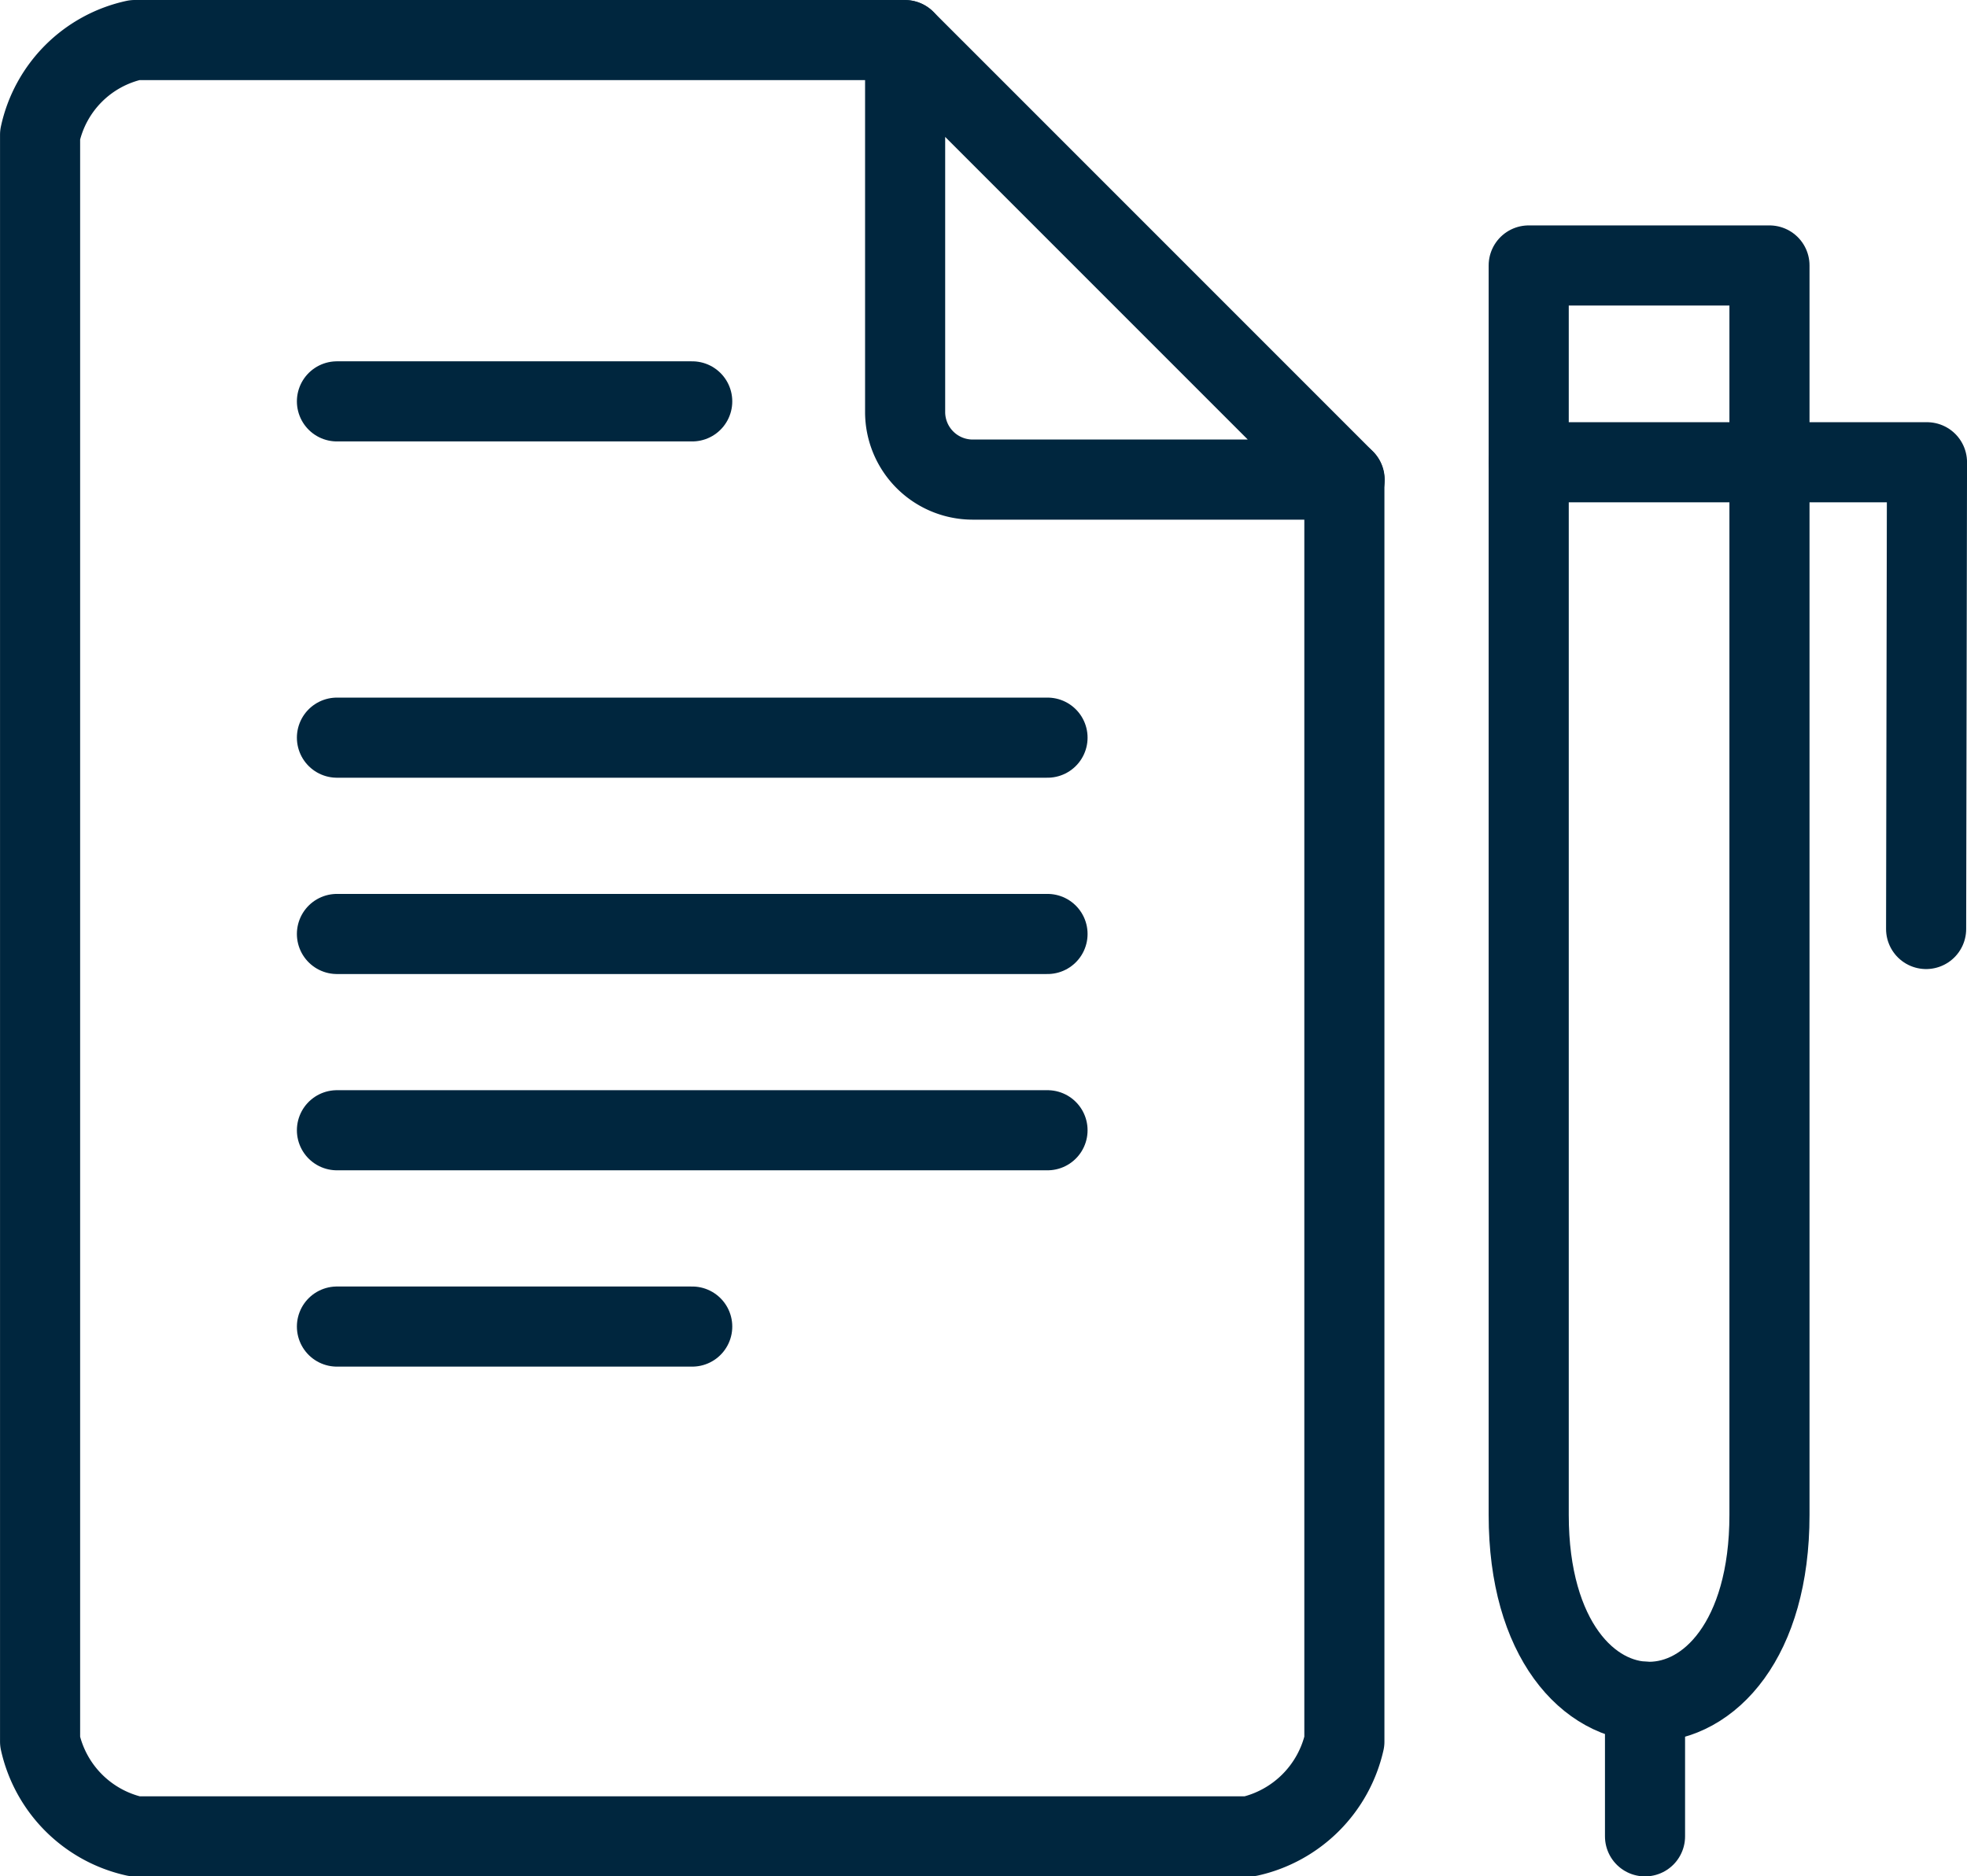
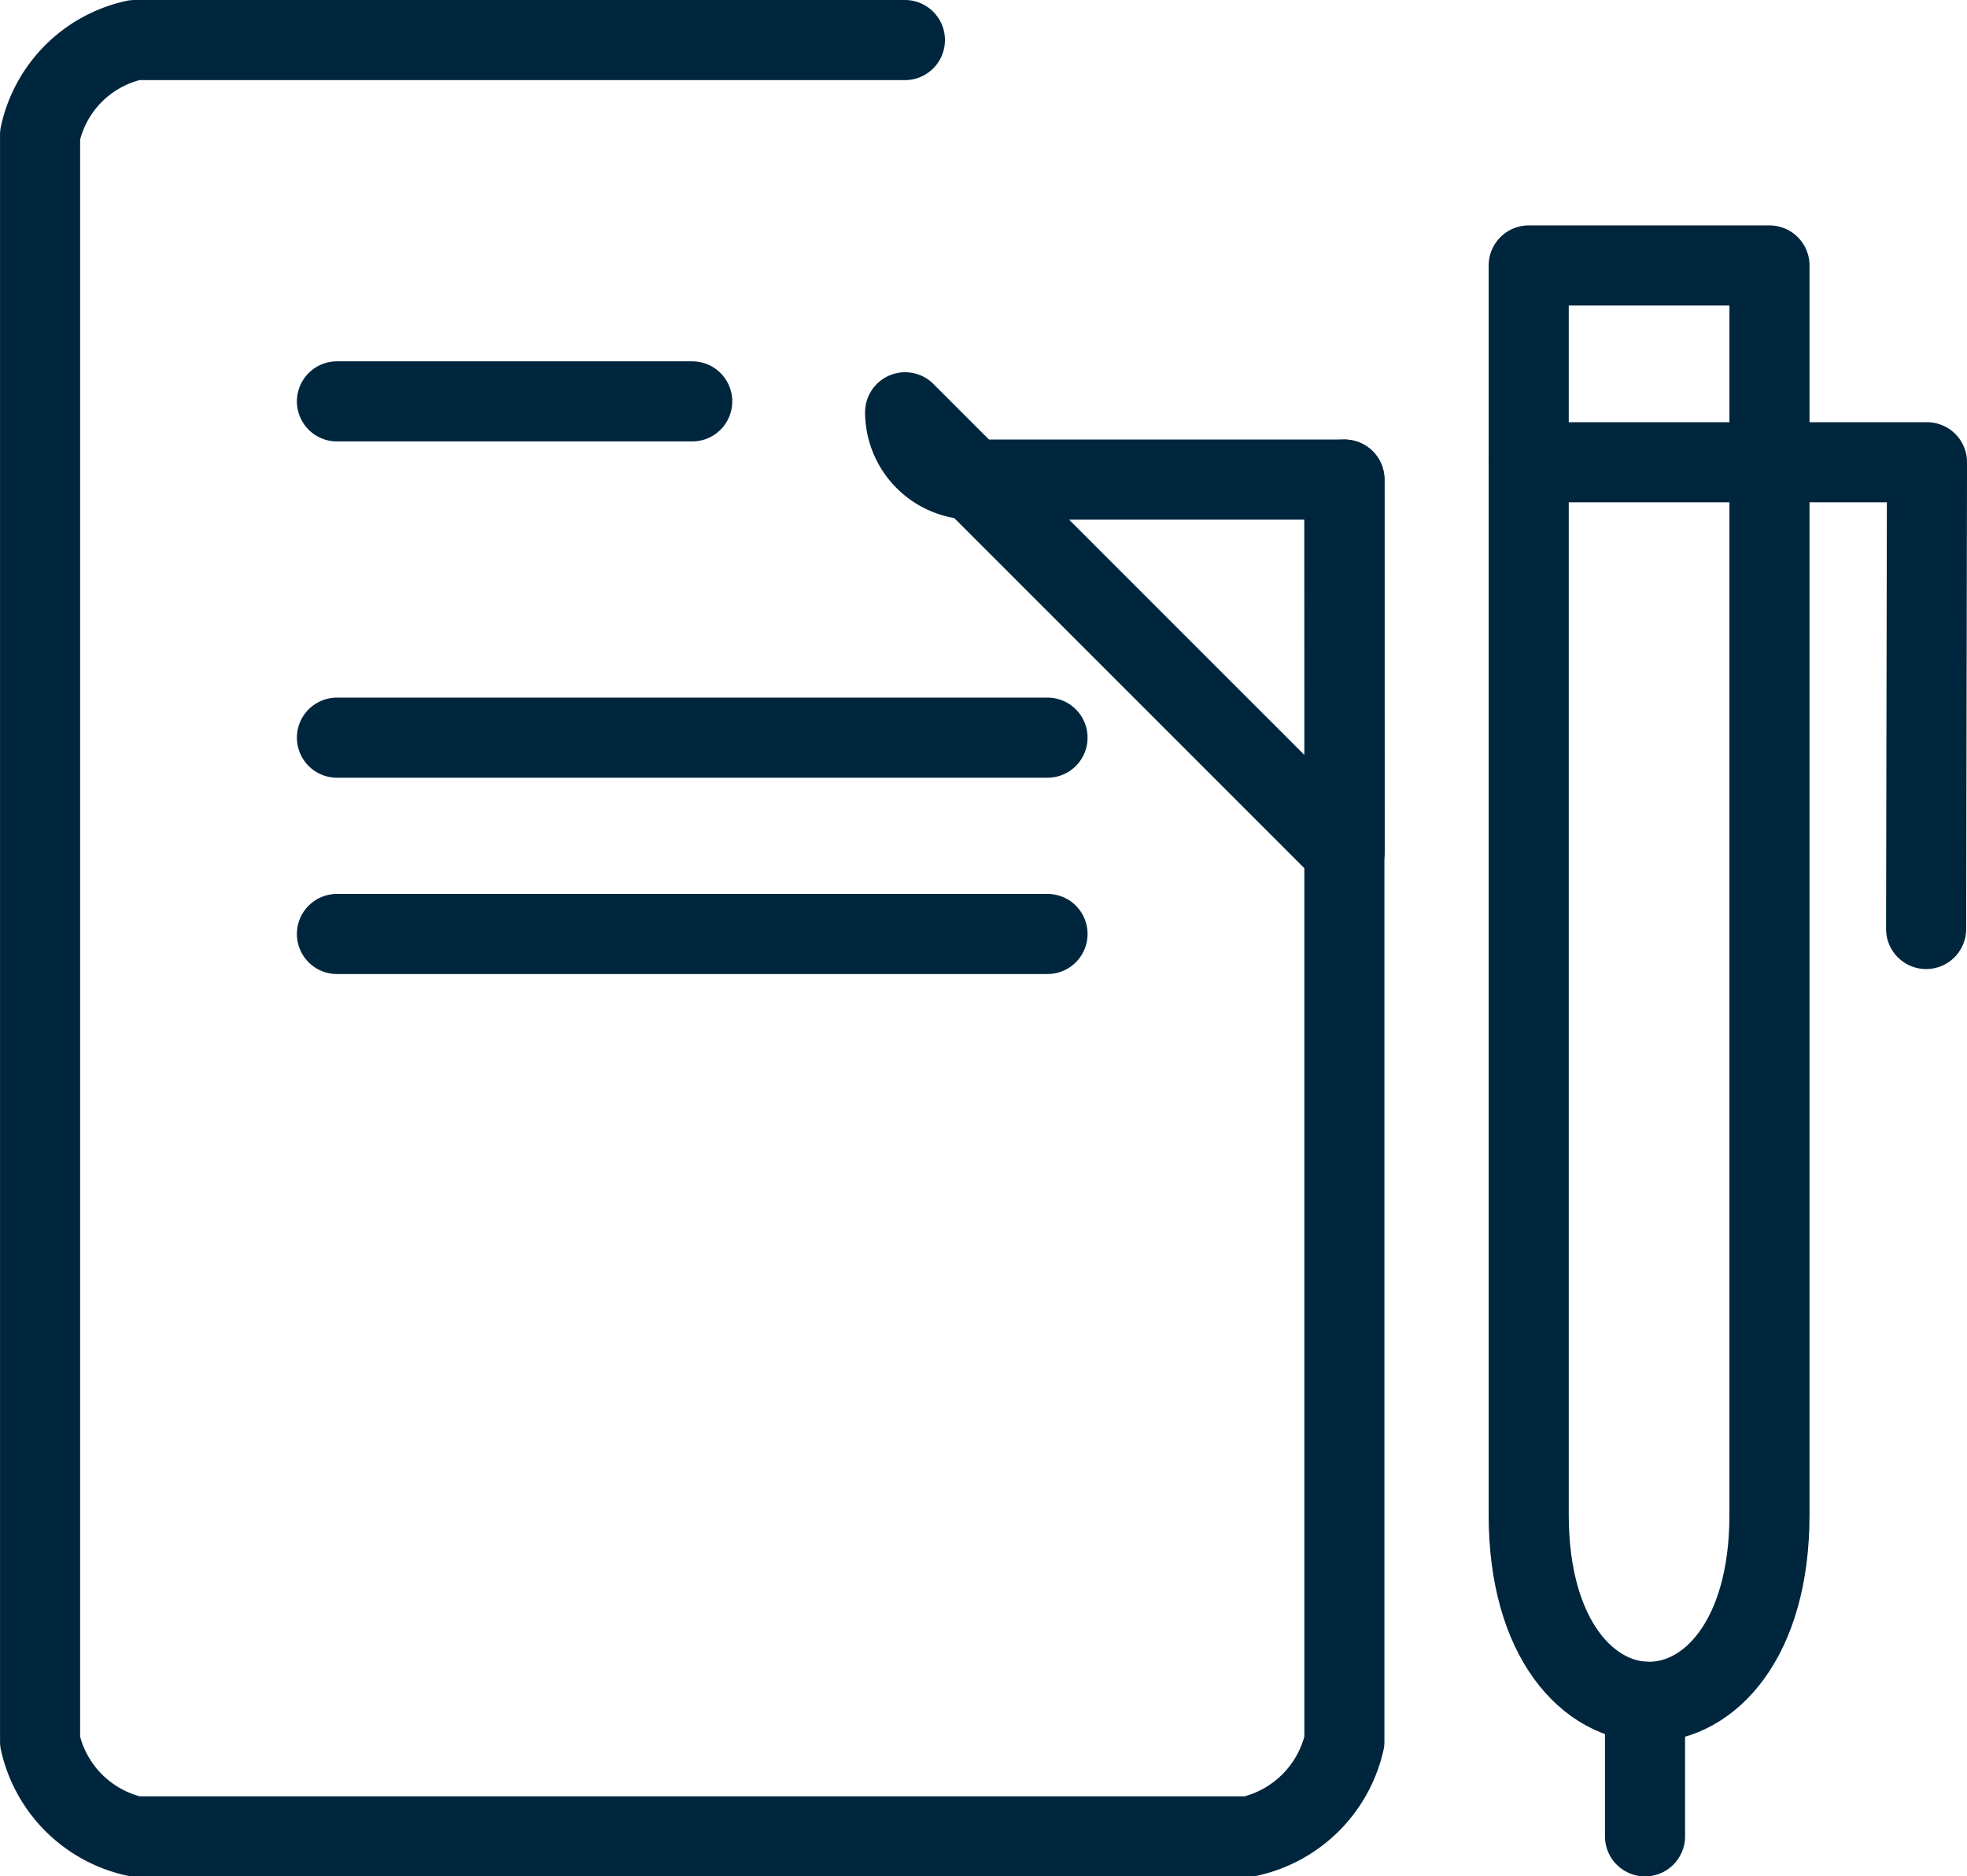
<svg xmlns="http://www.w3.org/2000/svg" width="61.39" height="58.553" viewBox="0 0 61.39 58.553">
  <g id="Group_361" data-name="Group 361" transform="translate(1.25 1.25)">
    <path id="Path_263" data-name="Path 263" d="M2609.522-972.591v39.38a3.922,3.922,0,0,1-2.957,2.958h-34.793a3.9,3.9,0,0,1-2.957-2.958V-983.35a3.866,3.866,0,0,1,2.957-2.957h24.034" transform="translate(-2568.814 986.307)" fill="none" stroke="#00263e" stroke-linecap="round" stroke-linejoin="round" stroke-width="2.5" />
-     <path id="Path_264" data-name="Path 264" d="M2740.8-972.591h-11.612a2.11,2.11,0,0,1-2.1-2.1v-11.611l13.717,13.716Z" transform="translate(-2700.089 986.307)" fill="none" stroke="#00263e" stroke-linecap="round" stroke-linejoin="round" stroke-width="2.5" />
+     <path id="Path_264" data-name="Path 264" d="M2740.8-972.591h-11.612a2.11,2.11,0,0,1-2.1-2.1l13.717,13.716Z" transform="translate(-2700.089 986.307)" fill="none" stroke="#00263e" stroke-linecap="round" stroke-linejoin="round" stroke-width="2.5" />
    <path id="Path_265" data-name="Path 265" d="M2841.237-945.063h7.514v38.992c0,7.774-7.514,7.775-7.514,0v-38.992Z" transform="translate(-2794.776 952.097)" fill="none" stroke="#00263e" stroke-linecap="round" stroke-linejoin="round" stroke-width="2.5" />
    <path id="Path_266" data-name="Path 266" d="M2853.64-894.493l.027-14.565h-12.43" transform="translate(-2794.776 922.233)" fill="none" stroke="#00263e" stroke-linecap="round" stroke-linejoin="round" stroke-width="2.5" />
    <line id="Line_47" data-name="Line 47" y1="4.2" transform="translate(50.091 51.854)" fill="none" stroke="#00263e" stroke-linecap="round" stroke-linejoin="round" stroke-width="2.5" />
    <line id="Line_48" data-name="Line 48" x2="11.088" transform="translate(9.266 11.275)" fill="none" stroke="#00263e" stroke-linecap="round" stroke-linejoin="round" stroke-width="2.5" />
    <line id="Line_49" data-name="Line 49" x2="22.177" transform="translate(9.266 21.769)" fill="none" stroke="#00263e" stroke-linecap="round" stroke-linejoin="round" stroke-width="2.5" />
    <line id="Line_50" data-name="Line 50" x2="22.177" transform="translate(9.266 27.895)" fill="none" stroke="#00263e" stroke-linecap="round" stroke-linejoin="round" stroke-width="2.5" />
-     <line id="Line_51" data-name="Line 51" x2="22.177" transform="translate(9.266 34.02)" fill="none" stroke="#00263e" stroke-linecap="round" stroke-linejoin="round" stroke-width="2.5" />
-     <line id="Line_52" data-name="Line 52" x2="11.088" transform="translate(9.266 40.146)" fill="none" stroke="#00263e" stroke-linecap="round" stroke-linejoin="round" stroke-width="2.5" />
  </g>
</svg>